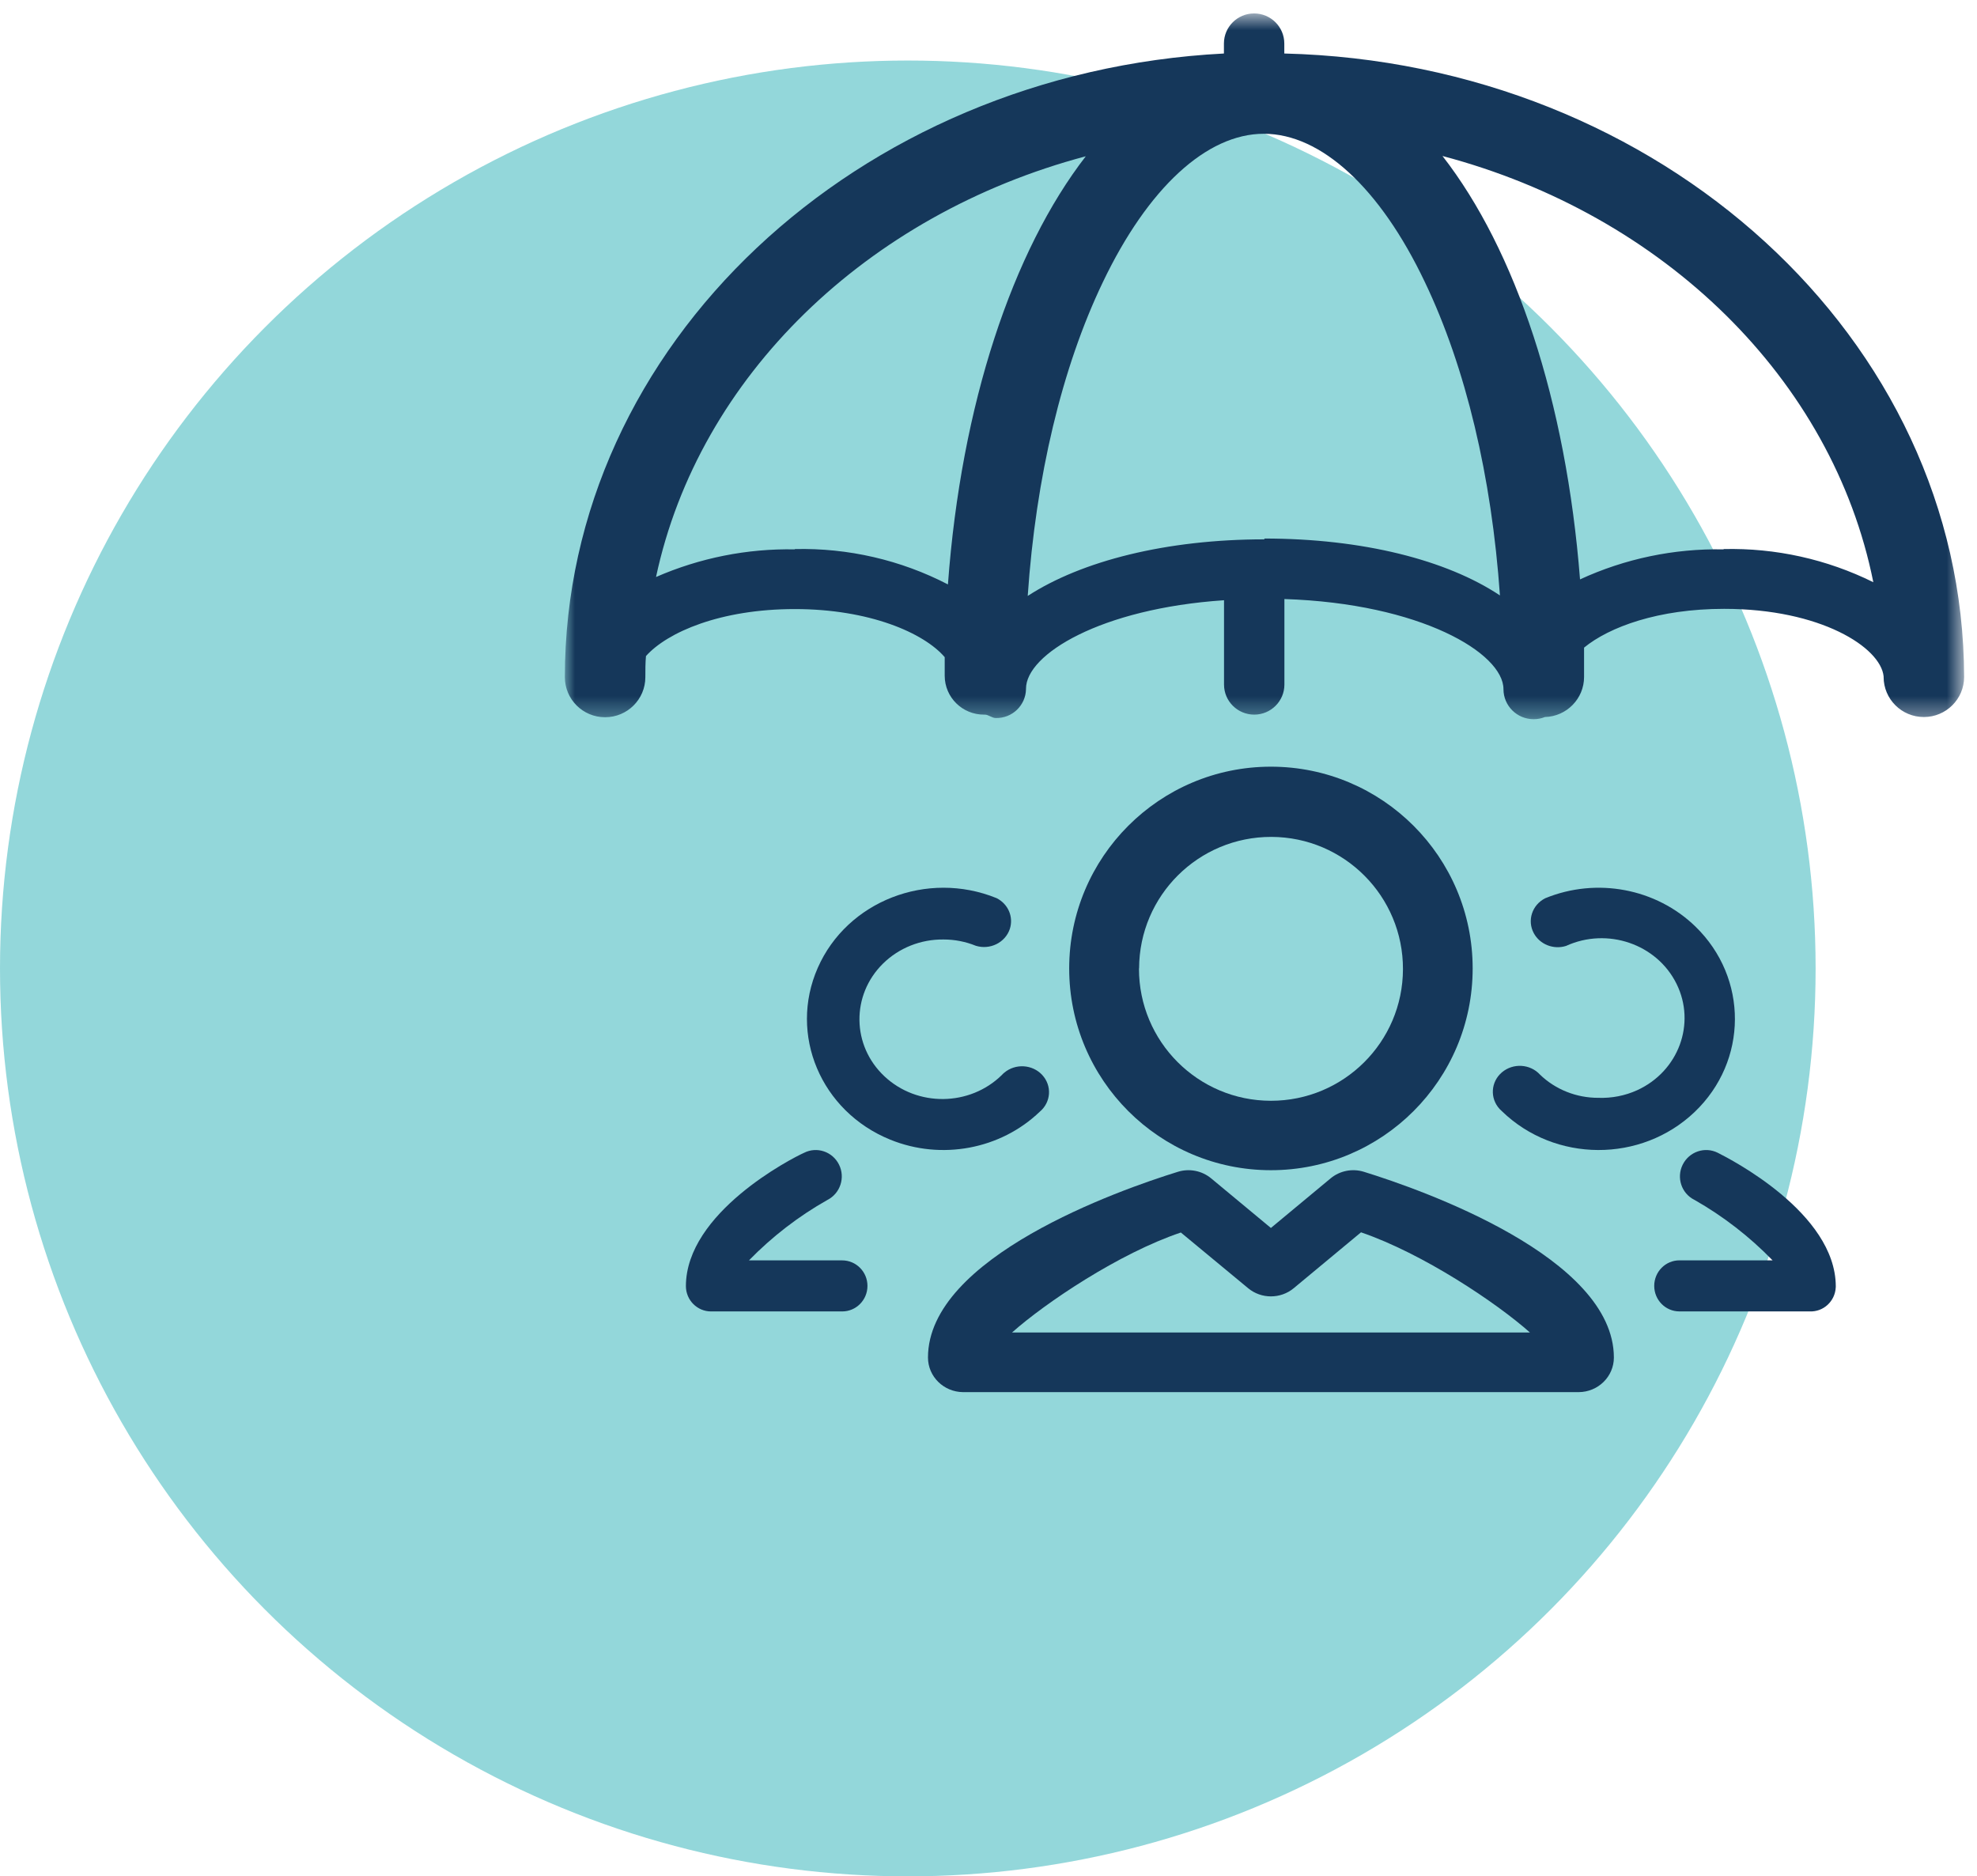
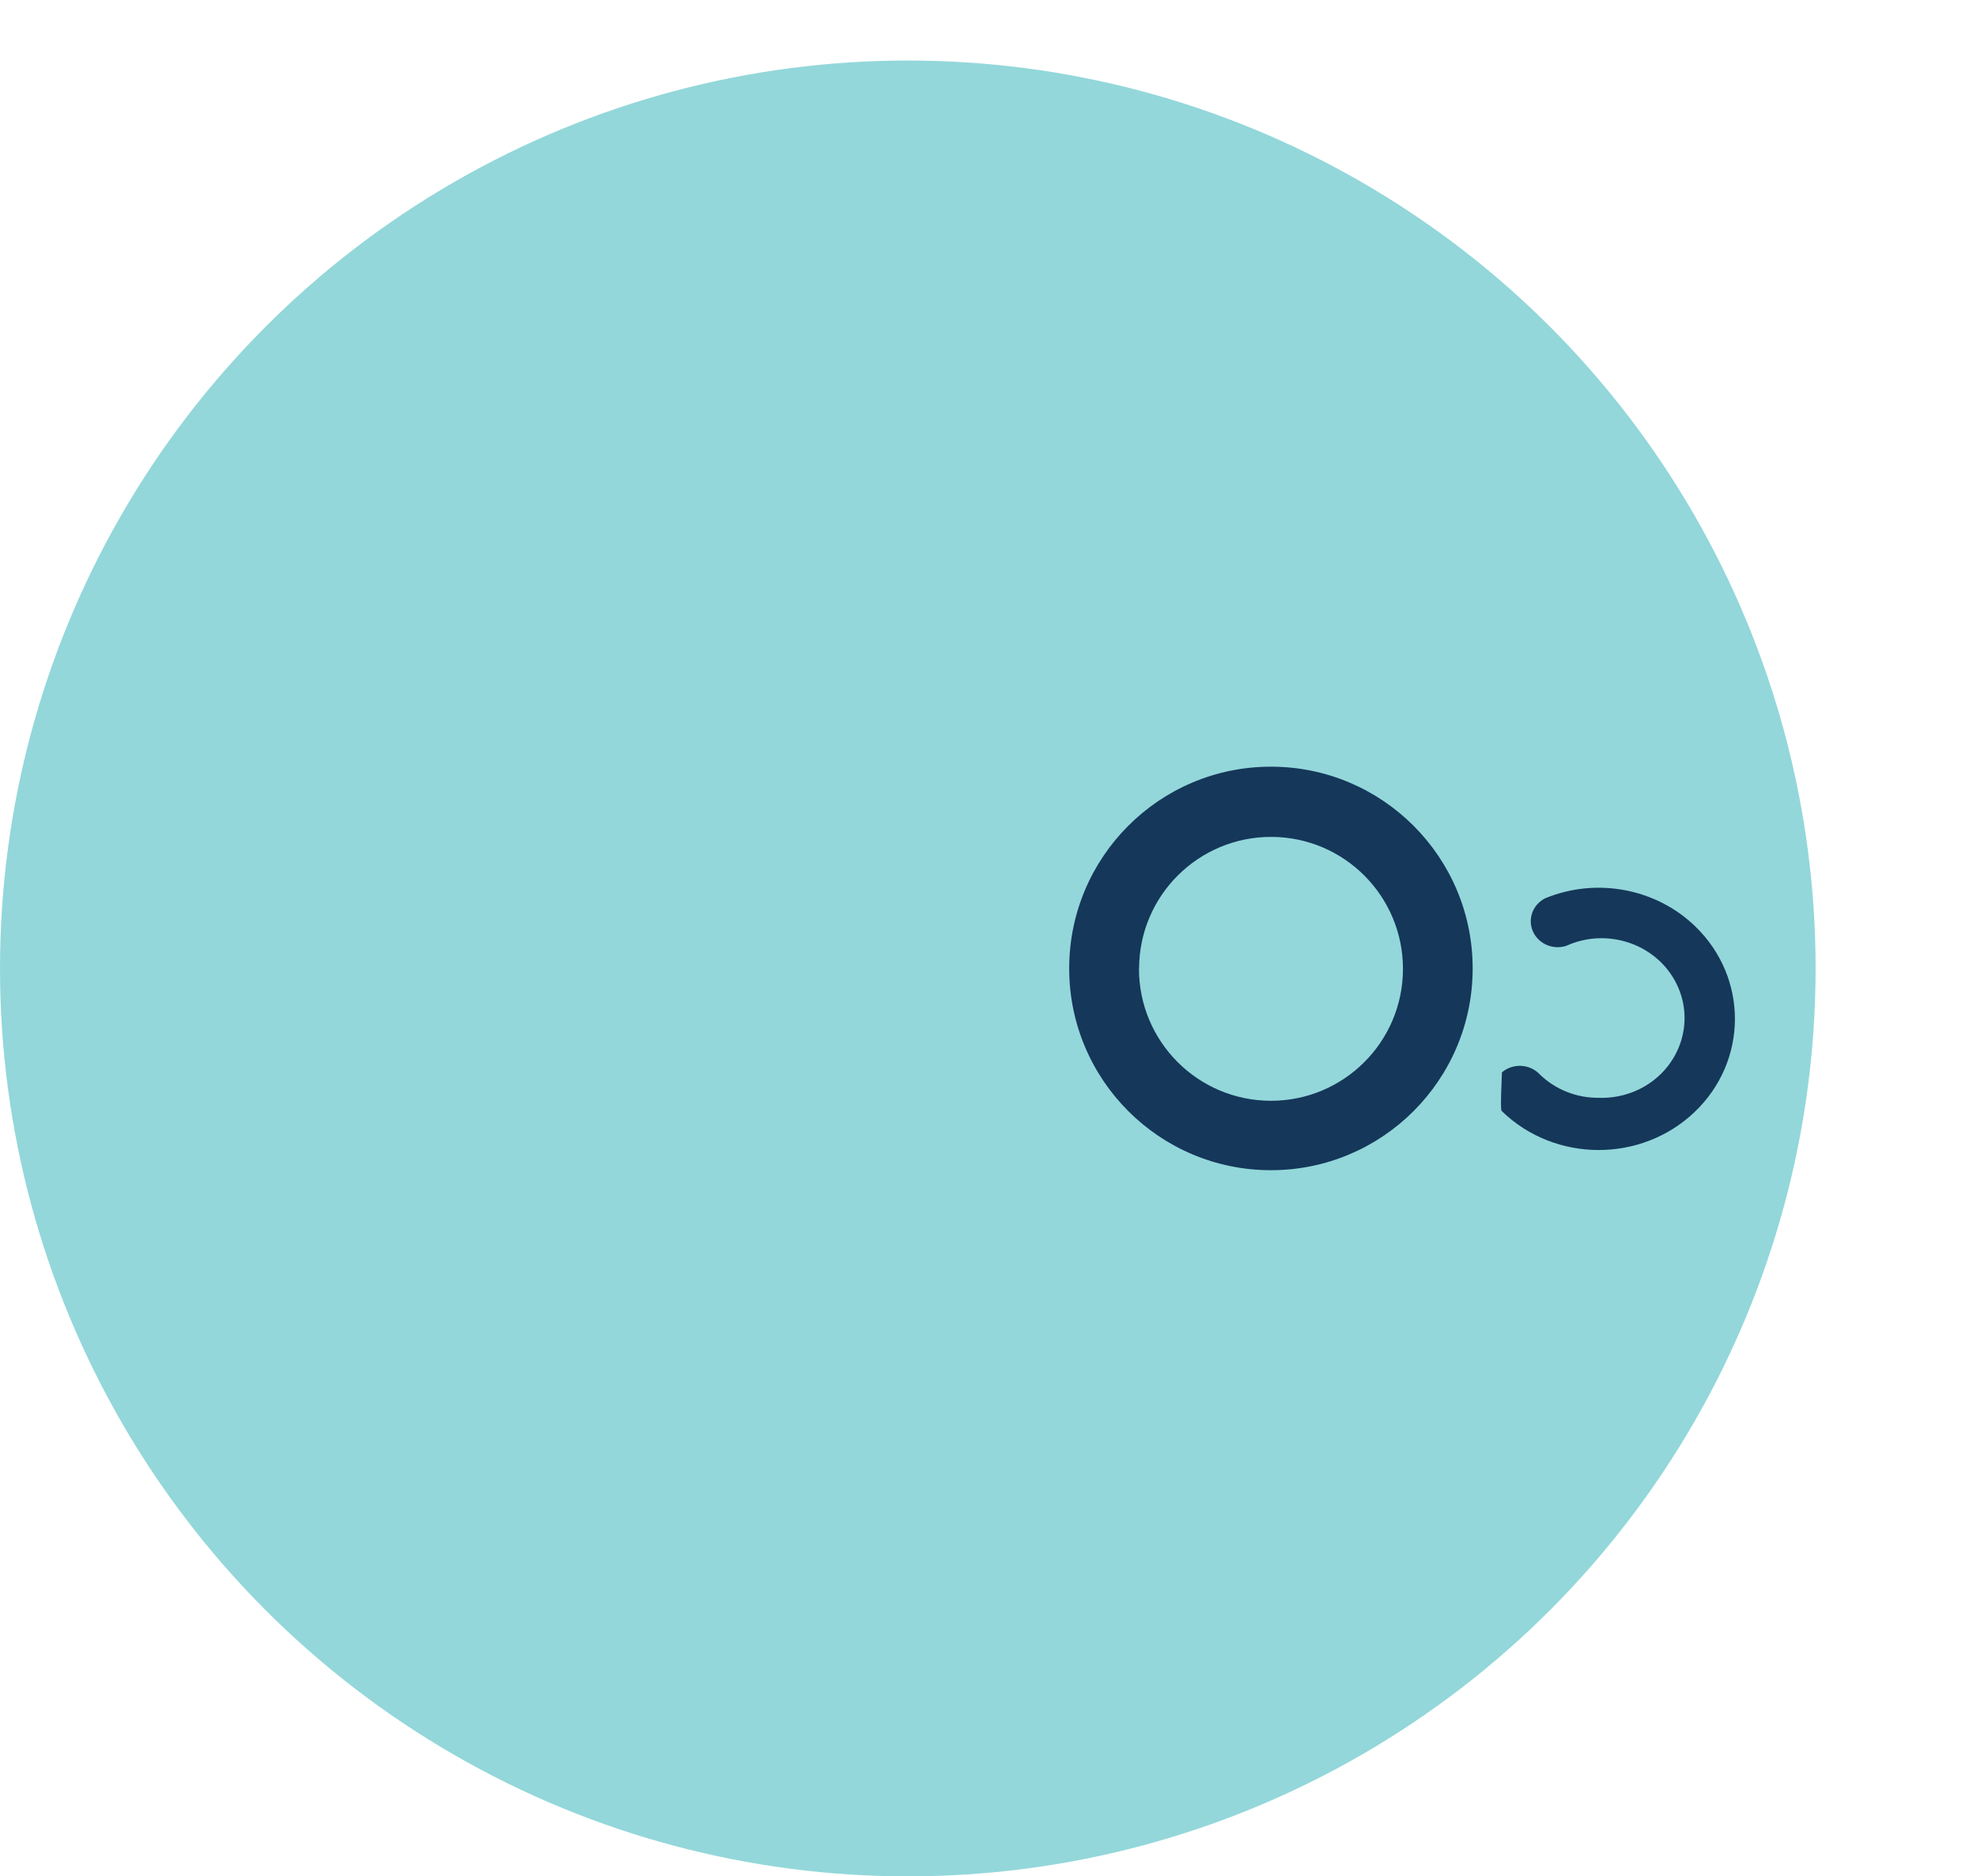
<svg xmlns="http://www.w3.org/2000/svg" xmlns:xlink="http://www.w3.org/1999/xlink" width="98px" height="93px" viewBox="0 0 98 93" version="1.1">
  <title>Group 17</title>
  <defs>
-     <polygon id="path-1" points="165 0.667 234.361 0.667 234.361 35.646 165 35.646" />
-   </defs>
+     </defs>
  <g id="Landing-Page" stroke="none" stroke-width="1" fill="none" fill-rule="evenodd">
    <g id="Landing-Page_Desktop" transform="translate(-249, -1084)">
      <g id="Group" transform="translate(112, 1084)">
        <circle id="Oval" fill="#78CDD1" opacity="0.8" style="mix-blend-mode: multiply;" cx="182" cy="48" r="45" />
        <mask id="mask-2" fill="white">
          <use xlink:href="#path-1" />
        </mask>
        <g id="Clip-14" />
        <path d="M200.663,2.652 L200.663,2.156 C200.663,1.334 199.992,0.666 199.166,0.666 C198.341,0.666 197.67,1.334 197.67,2.156 L197.67,2.652 C179.48,3.595 165,17.095 165,33.563 C165,34.661 165.893,35.549 166.995,35.549 C168.098,35.549 168.99,34.661 168.99,33.563 C168.99,33.21 168.99,32.863 169.021,32.516 C170.082,31.334 172.706,30.188 176.402,30.188 C180.098,30.188 182.797,31.369 183.829,32.571 L183.829,33.498 C183.834,34.567 184.706,35.425 185.78,35.42 L185.824,35.42 C185.993,35.42 186.173,35.589 186.363,35.589 C187.174,35.606 187.841,34.966 187.859,34.159 L187.859,34.134 C187.859,32.436 191.55,30.162 197.675,29.75 L197.675,33.93 C197.675,34.753 198.346,35.42 199.172,35.42 C199.997,35.42 200.668,34.753 200.668,33.93 L200.668,29.691 C207.417,29.909 211.527,32.372 211.527,34.159 C211.527,34.98 212.198,35.649 213.025,35.646 C213.215,35.646 213.404,35.611 213.581,35.539 C214.662,35.51 215.522,34.628 215.522,33.553 L215.522,32.099 C216.773,31.076 219.198,30.177 222.469,30.177 C227.252,30.177 230.225,32.089 230.371,33.524 L230.371,33.553 C230.371,34.65 231.263,35.539 232.366,35.539 C233.467,35.539 234.361,34.65 234.361,33.553 C234.331,16.797 219.318,3.109 200.663,2.652 L200.663,2.652 Z M176.402,27.229 C174.035,27.183 171.686,27.653 169.519,28.599 C171.639,18.669 179.969,10.626 190.822,7.746 C187.196,12.433 184.647,20.029 183.989,28.966 C181.65,27.755 179.039,27.153 176.402,27.214 L176.402,27.229 Z M199.685,26.732 C194.803,26.732 190.612,27.805 187.944,29.537 C188.348,23.644 189.634,18.227 191.67,13.982 C193.904,9.31 196.818,6.63 199.65,6.63 C202.483,6.63 205.411,9.31 207.631,13.982 C209.661,18.222 210.942,23.629 211.352,29.512 C208.713,27.755 204.543,26.692 199.665,26.692 L199.685,26.732 Z M222.44,27.229 C219.983,27.181 217.549,27.69 215.322,28.717 C214.629,19.875 212.135,12.393 208.504,7.732 C219.477,10.636 227.842,18.793 229.861,28.857 C227.559,27.718 225.011,27.153 222.44,27.214 L222.44,27.229 Z" id="Fill-13" fill="#15375A" mask="url(#mask-2)" />
      </g>
      <g id="Group-17" transform="translate(249, 1084)">
        <g id="Group-2" transform="translate(0, 3)" />
        <g id="Group-16" transform="translate(28, 0)">
          <path d="M45,48 C45,42.478 40.523,38 34.999,38 C29.477,38 25,42.478 25,48 C25,53.522 29.477,58 34.999,58 C40.523,58 45,53.522 45,48 L45,48 Z M28.465,48 C28.475,44.388 31.412,41.471 35.025,41.48 C38.638,41.491 41.555,44.427 41.545,48.04 C41.535,51.645 38.605,54.562 34.999,54.559 C31.384,54.557 28.457,51.625 28.459,48.011 L28.459,48 L28.465,48 Z" id="Fill-1" fill="#15375A" />
-           <path d="M39.611,58.08 C39.039,57.902 38.415,58.026 37.959,58.404 L34.998,60.863 L32.036,58.404 C31.58,58.026 30.956,57.902 30.385,58.08 C27.478,58.979 18,62.318 18,67.284 C18,68.226 18.777,68.993 19.742,69 L50.258,69 C51.223,68.993 52,68.226 52,67.284 C51.995,62.318 42.517,58.979 39.611,58.08 L39.611,58.08 Z M22.16,66.05 C23.817,64.575 27.474,62.117 30.535,61.088 L33.874,63.852 C34.524,64.388 35.476,64.388 36.126,63.852 L39.465,61.079 C42.526,62.126 46.183,64.57 47.84,66.045 L22.155,66.045 L22.16,66.05 Z" id="Fill-3" fill="#15375A" />
-           <path d="M57.151,57.137 C56.509,56.815 55.731,57.081 55.41,57.729 C55.095,58.367 55.348,59.142 55.978,59.463 C55.983,59.466 55.991,59.468 55.995,59.471 C57.419,60.281 58.722,61.289 59.867,62.468 L55.25,62.468 C54.559,62.468 54,63.035 54,63.734 C54,64.433 54.559,64.999 55.25,64.999 L61.699,64.999 C62.384,65.032 62.965,64.498 62.998,63.807 C63,63.789 63,63.772 63,63.754 C62.989,60.109 57.752,57.44 57.151,57.137" id="Fill-5" fill="#15375A" />
-           <path d="M51.225,54.413 C50.141,54.415 49.1,54 48.336,53.261 C47.848,52.729 47.003,52.68 46.45,53.15 C45.898,53.619 45.847,54.433 46.335,54.965 C46.371,55.004 46.409,55.041 46.45,55.076 C49.077,57.626 53.353,57.643 56.003,55.115 C58.65,52.588 58.668,48.472 56.041,45.922 C54.094,44.033 51.146,43.477 48.599,44.52 C47.943,44.85 47.692,45.626 48.031,46.254 C48.332,46.811 49.007,47.078 49.626,46.885 C51.677,45.948 54.132,46.789 55.106,48.763 C56.08,50.735 55.206,53.098 53.155,54.035 C52.554,54.309 51.891,54.437 51.225,54.413" id="Fill-7" fill="#15375A" />
-           <path d="M13.748,62.47 L9.125,62.47 C10.275,61.292 11.582,60.283 13.012,59.476 C13.651,59.151 13.911,58.368 13.59,57.723 C13.27,57.078 12.493,56.815 11.855,57.139 C11.243,57.412 6,60.103 6,63.751 C6.005,64.446 6.566,65.005 7.257,65 L7.303,65 L13.748,65 C14.439,65 15,64.433 15,63.735 C15,63.037 14.439,62.47 13.748,62.47" id="Fill-9" fill="#15375A" />
-           <path d="M18.776,46.565 C19.323,46.565 19.866,46.671 20.37,46.876 C21.072,47.094 21.826,46.723 22.055,46.048 C22.253,45.45 21.977,44.803 21.398,44.514 C17.958,43.117 13.99,44.664 12.536,47.971 C11.081,51.277 12.69,55.091 16.132,56.487 C18.667,57.517 21.602,56.966 23.548,55.095 C24.102,54.626 24.154,53.813 23.665,53.282 C23.177,52.751 22.33,52.701 21.777,53.171 C21.735,53.205 21.697,53.242 21.661,53.282 C20.071,54.843 17.467,54.874 15.841,53.346 C14.216,51.822 14.187,49.317 15.774,47.756 C16.564,46.98 17.647,46.55 18.776,46.565" id="Fill-11" fill="#15375A" />
+           <path d="M51.225,54.413 C50.141,54.415 49.1,54 48.336,53.261 C47.848,52.729 47.003,52.68 46.45,53.15 C46.371,55.004 46.409,55.041 46.45,55.076 C49.077,57.626 53.353,57.643 56.003,55.115 C58.65,52.588 58.668,48.472 56.041,45.922 C54.094,44.033 51.146,43.477 48.599,44.52 C47.943,44.85 47.692,45.626 48.031,46.254 C48.332,46.811 49.007,47.078 49.626,46.885 C51.677,45.948 54.132,46.789 55.106,48.763 C56.08,50.735 55.206,53.098 53.155,54.035 C52.554,54.309 51.891,54.437 51.225,54.413" id="Fill-7" fill="#15375A" />
          <g id="Group-15" />
        </g>
      </g>
    </g>
  </g>
</svg>